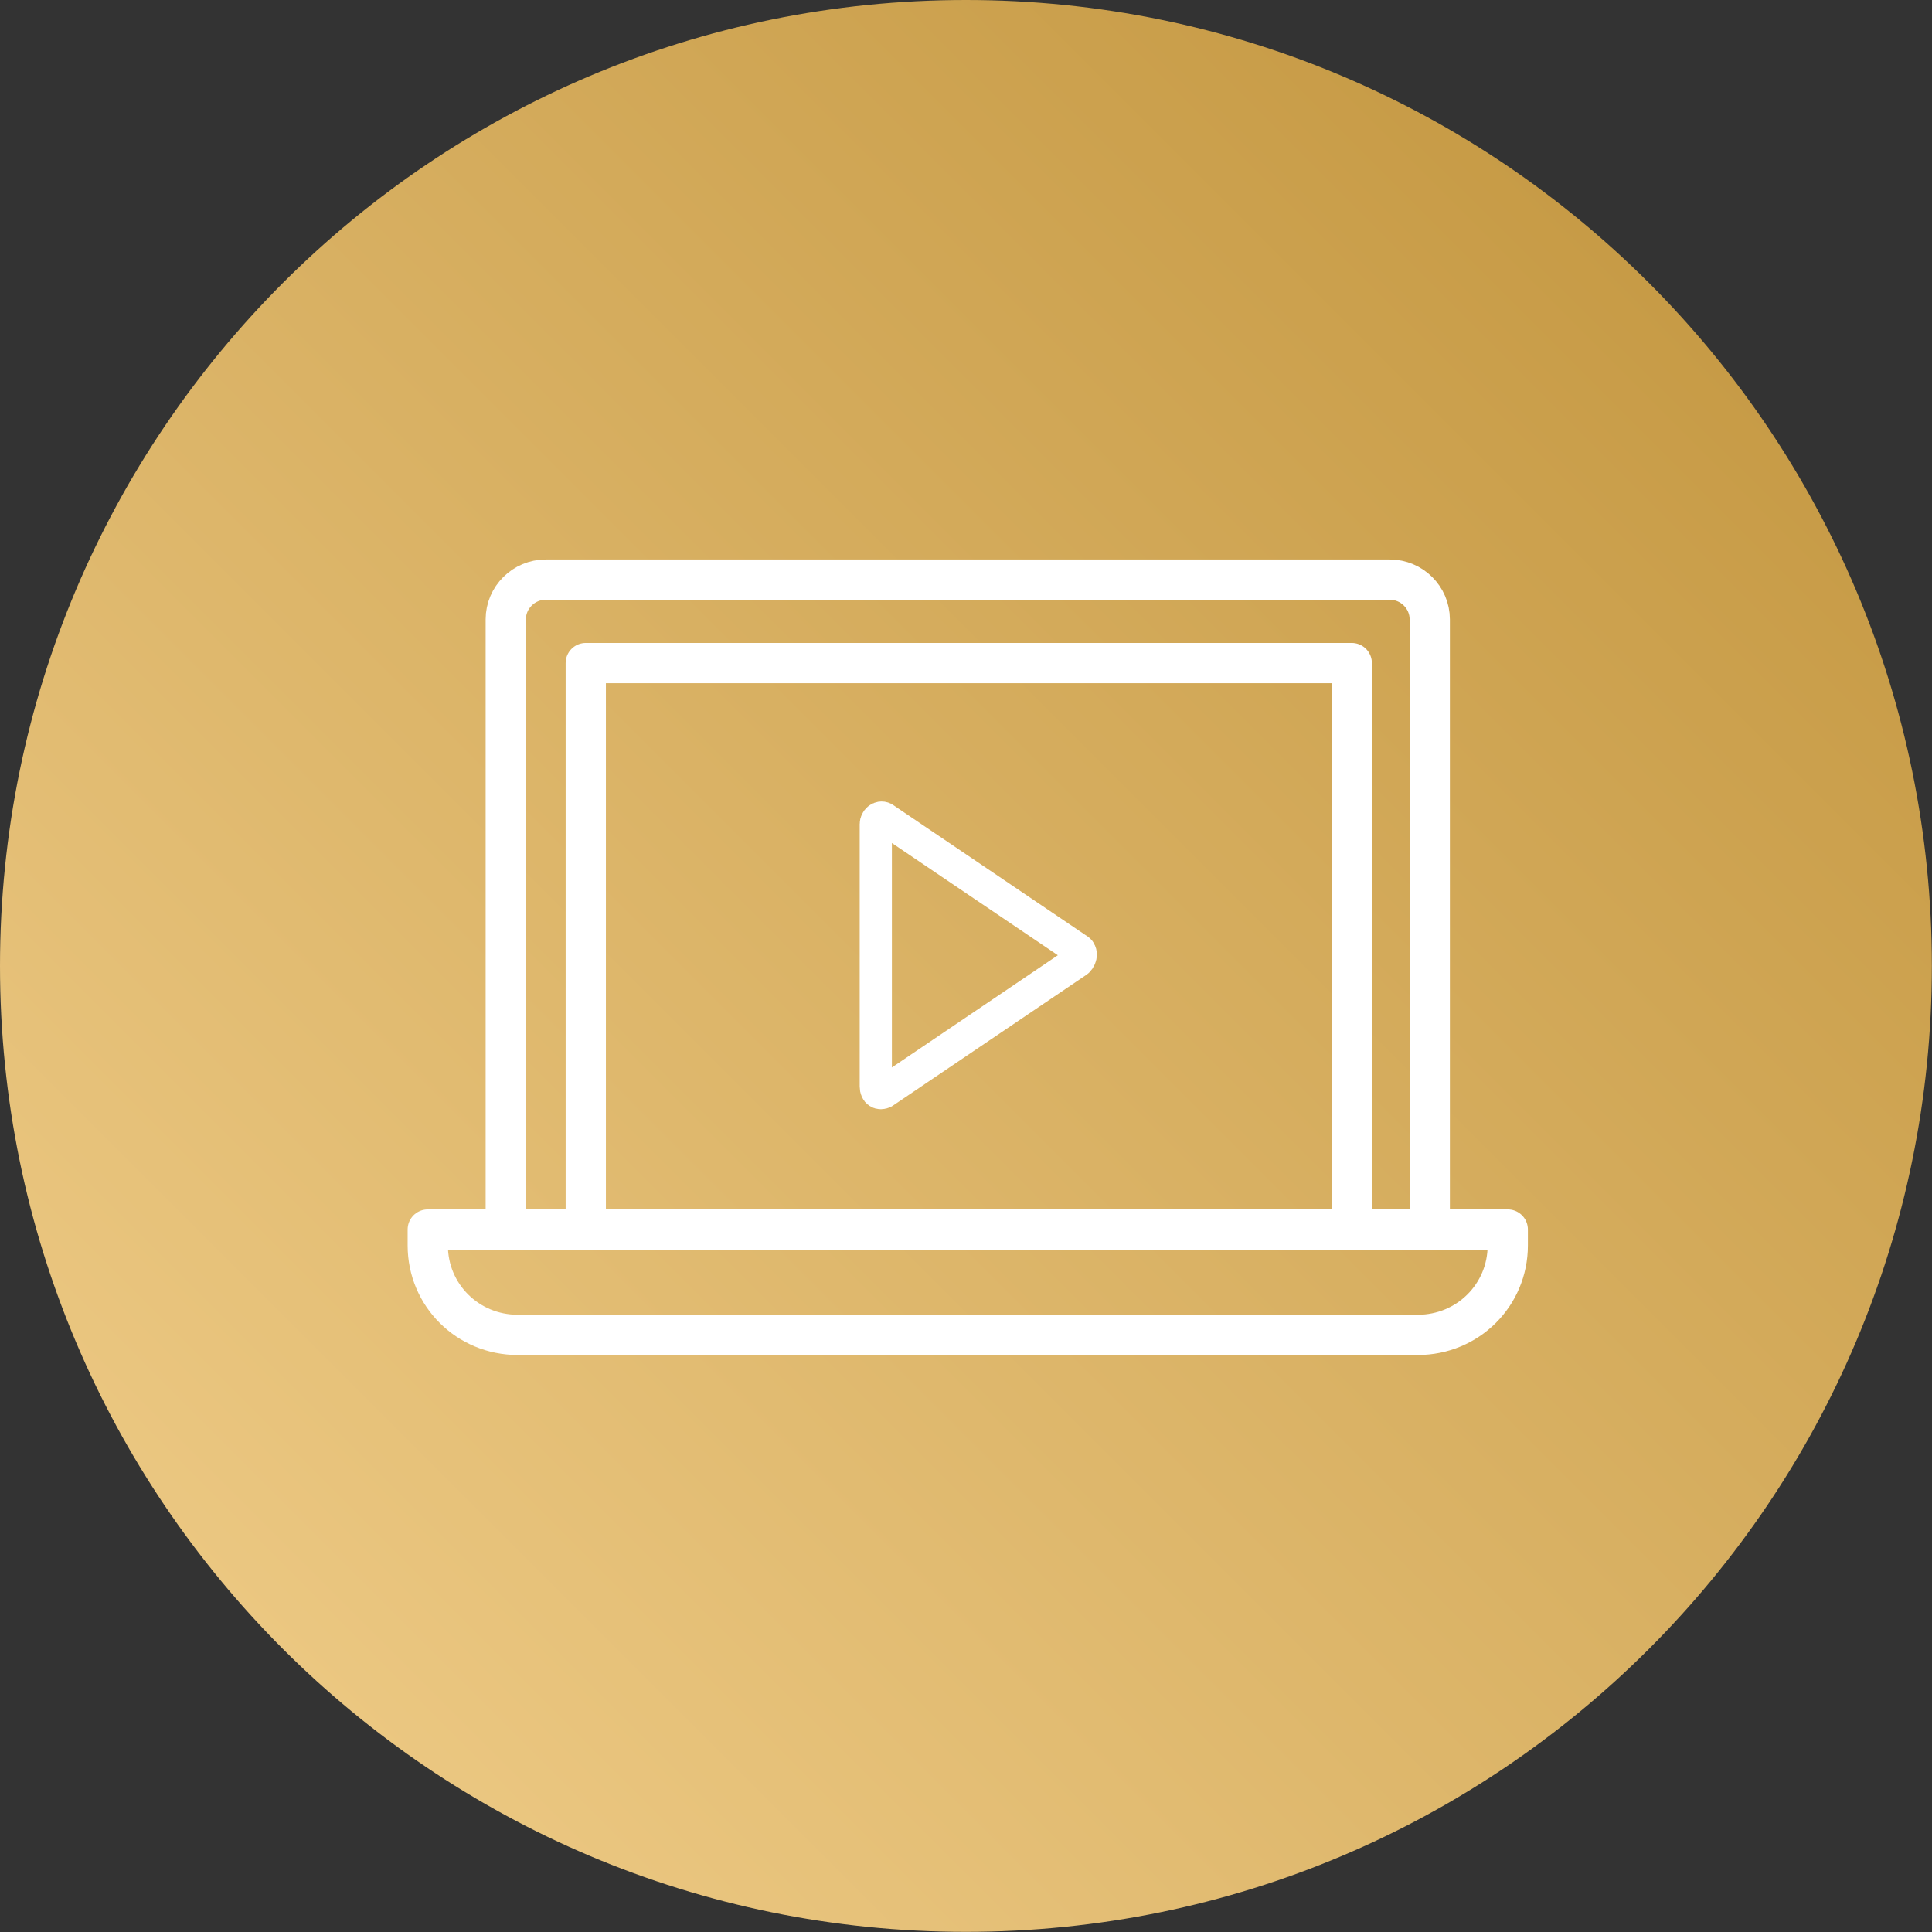
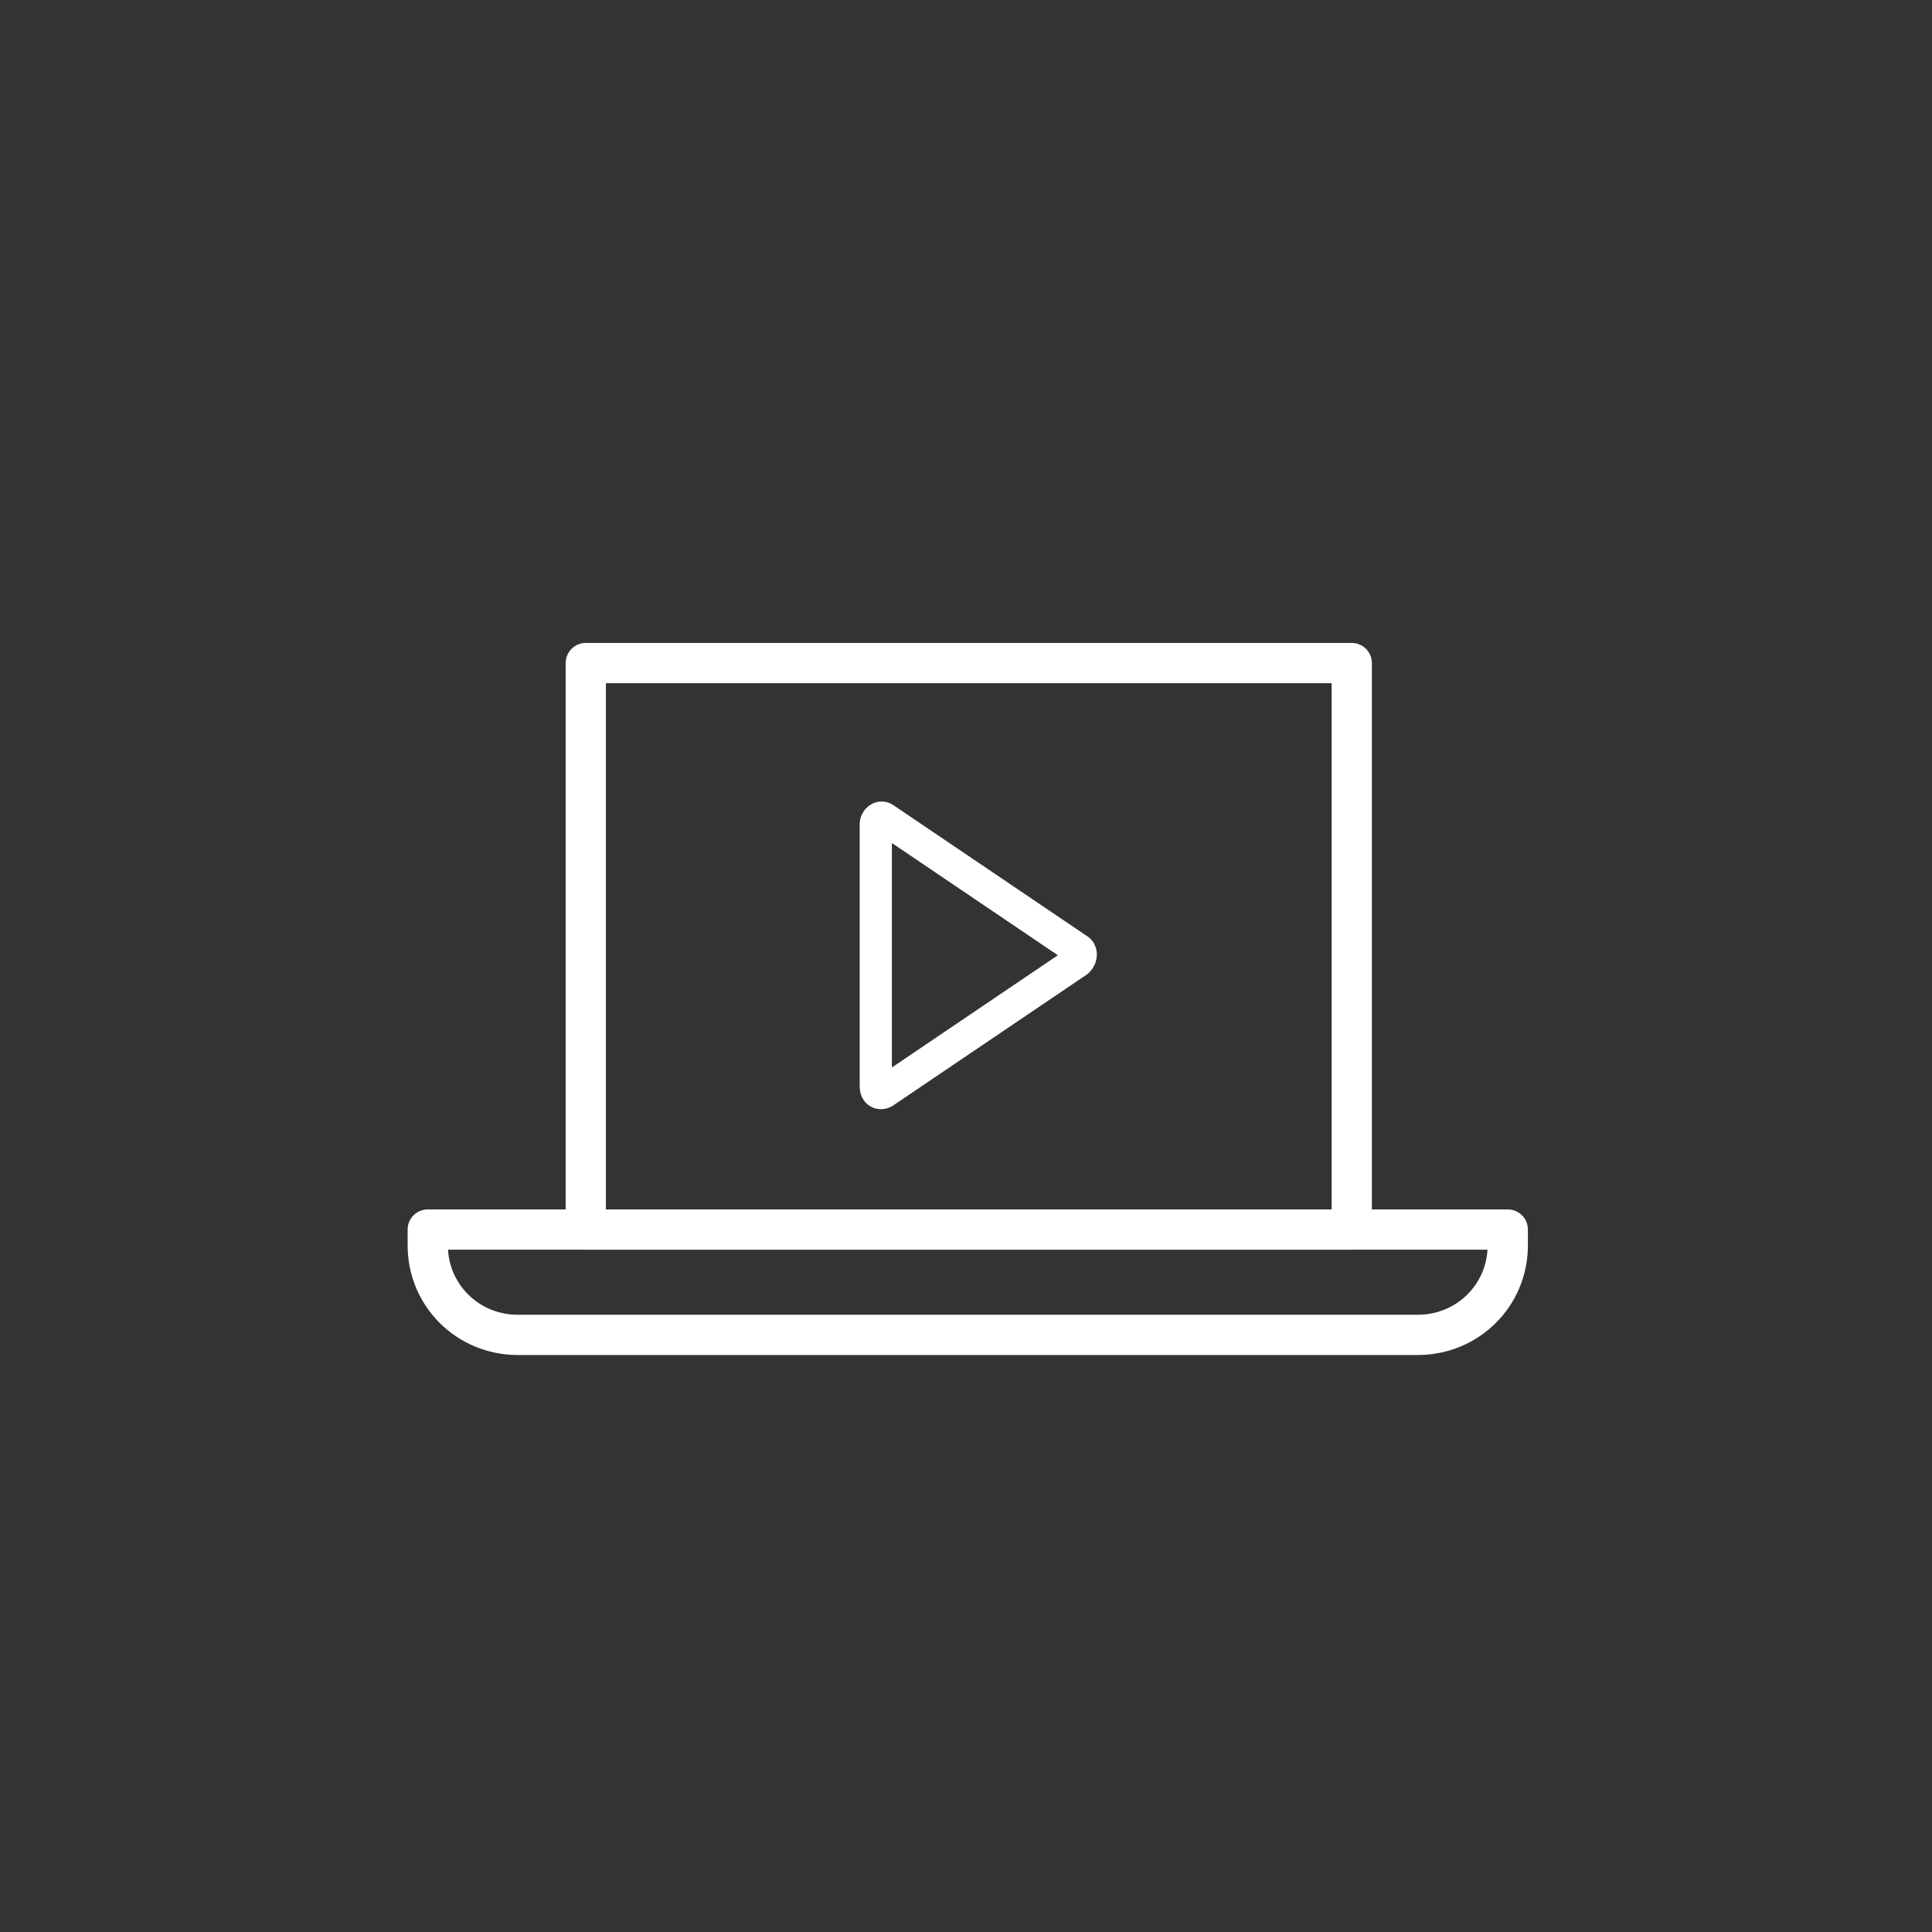
<svg xmlns="http://www.w3.org/2000/svg" width="120" height="120" viewBox="0 0 120 120" fill="none">
  <rect x="0" y="0" width="120" height="120" fill="#333333" stroke="none" />
-   <path d="M59.995 119.991C93.13 119.991 119.991 93.13 119.991 59.995C119.991 26.861 93.13 0 59.995 0C26.861 0 0 26.861 0 59.995C0 93.13 26.861 119.991 59.995 119.991Z" fill="url(#paint0_linear_1263_9026)" />
  <path d="M88.06 82.912H32.159C29.054 82.912 26.569 80.443 26.569 77.357V76.369H93.65V77.357C93.65 80.443 91.165 82.912 88.06 82.912Z" stroke="white" stroke-width="2.5" stroke-miterlimit="10" stroke-linecap="round" stroke-linejoin="round" />
-   <path d="M88.805 76.368H31.414V38.469C31.414 37.111 32.532 36 33.898 36H86.321C87.687 36 88.805 37.111 88.805 38.469V76.368Z" stroke="white" stroke-width="2.5" stroke-miterlimit="10" stroke-linecap="round" stroke-linejoin="round" />
  <path d="M83.96 41.185H36.383V76.369H83.96V41.185Z" stroke="white" stroke-width="2.5" stroke-miterlimit="10" stroke-linecap="round" stroke-linejoin="round" />
  <path d="M54.893 50.814L66.943 58.962C67.192 59.085 67.192 59.456 66.943 59.702L54.893 67.85C54.645 67.974 54.397 67.85 54.397 67.48V51.184C54.397 50.938 54.645 50.691 54.893 50.814Z" stroke="white" stroke-width="2" stroke-miterlimit="10" stroke-linecap="round" stroke-linejoin="round" />
  <defs>
    <linearGradient id="paint0_linear_1263_9026" x1="17.31" y1="102.69" x2="102.423" y2="17.577" gradientUnits="userSpaceOnUse">
      <stop stop-color="#EBC781" />
      <stop offset="1" stop-color="#C79B46" />
    </linearGradient>
  </defs>
</svg>